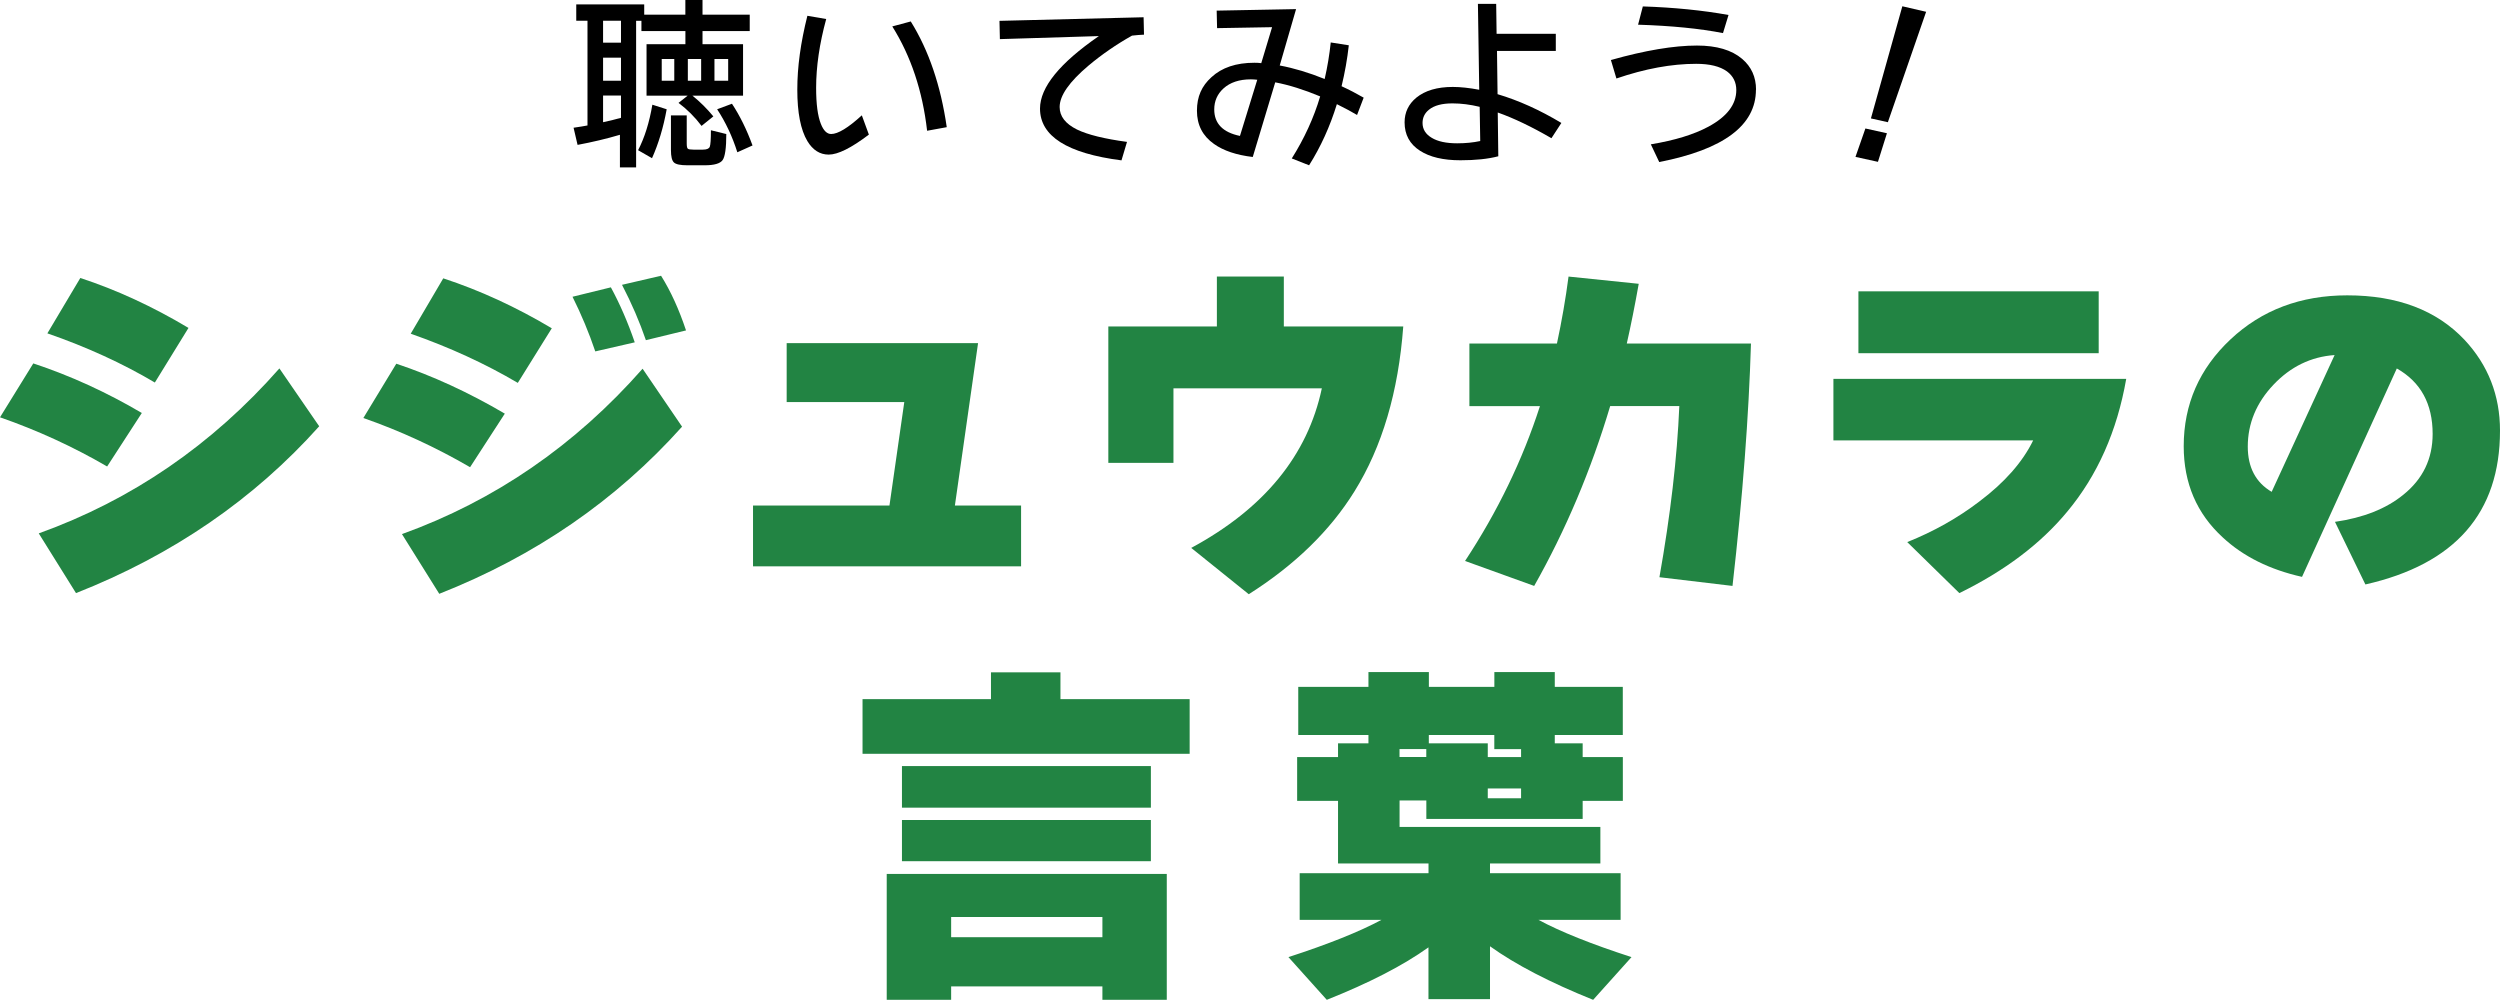
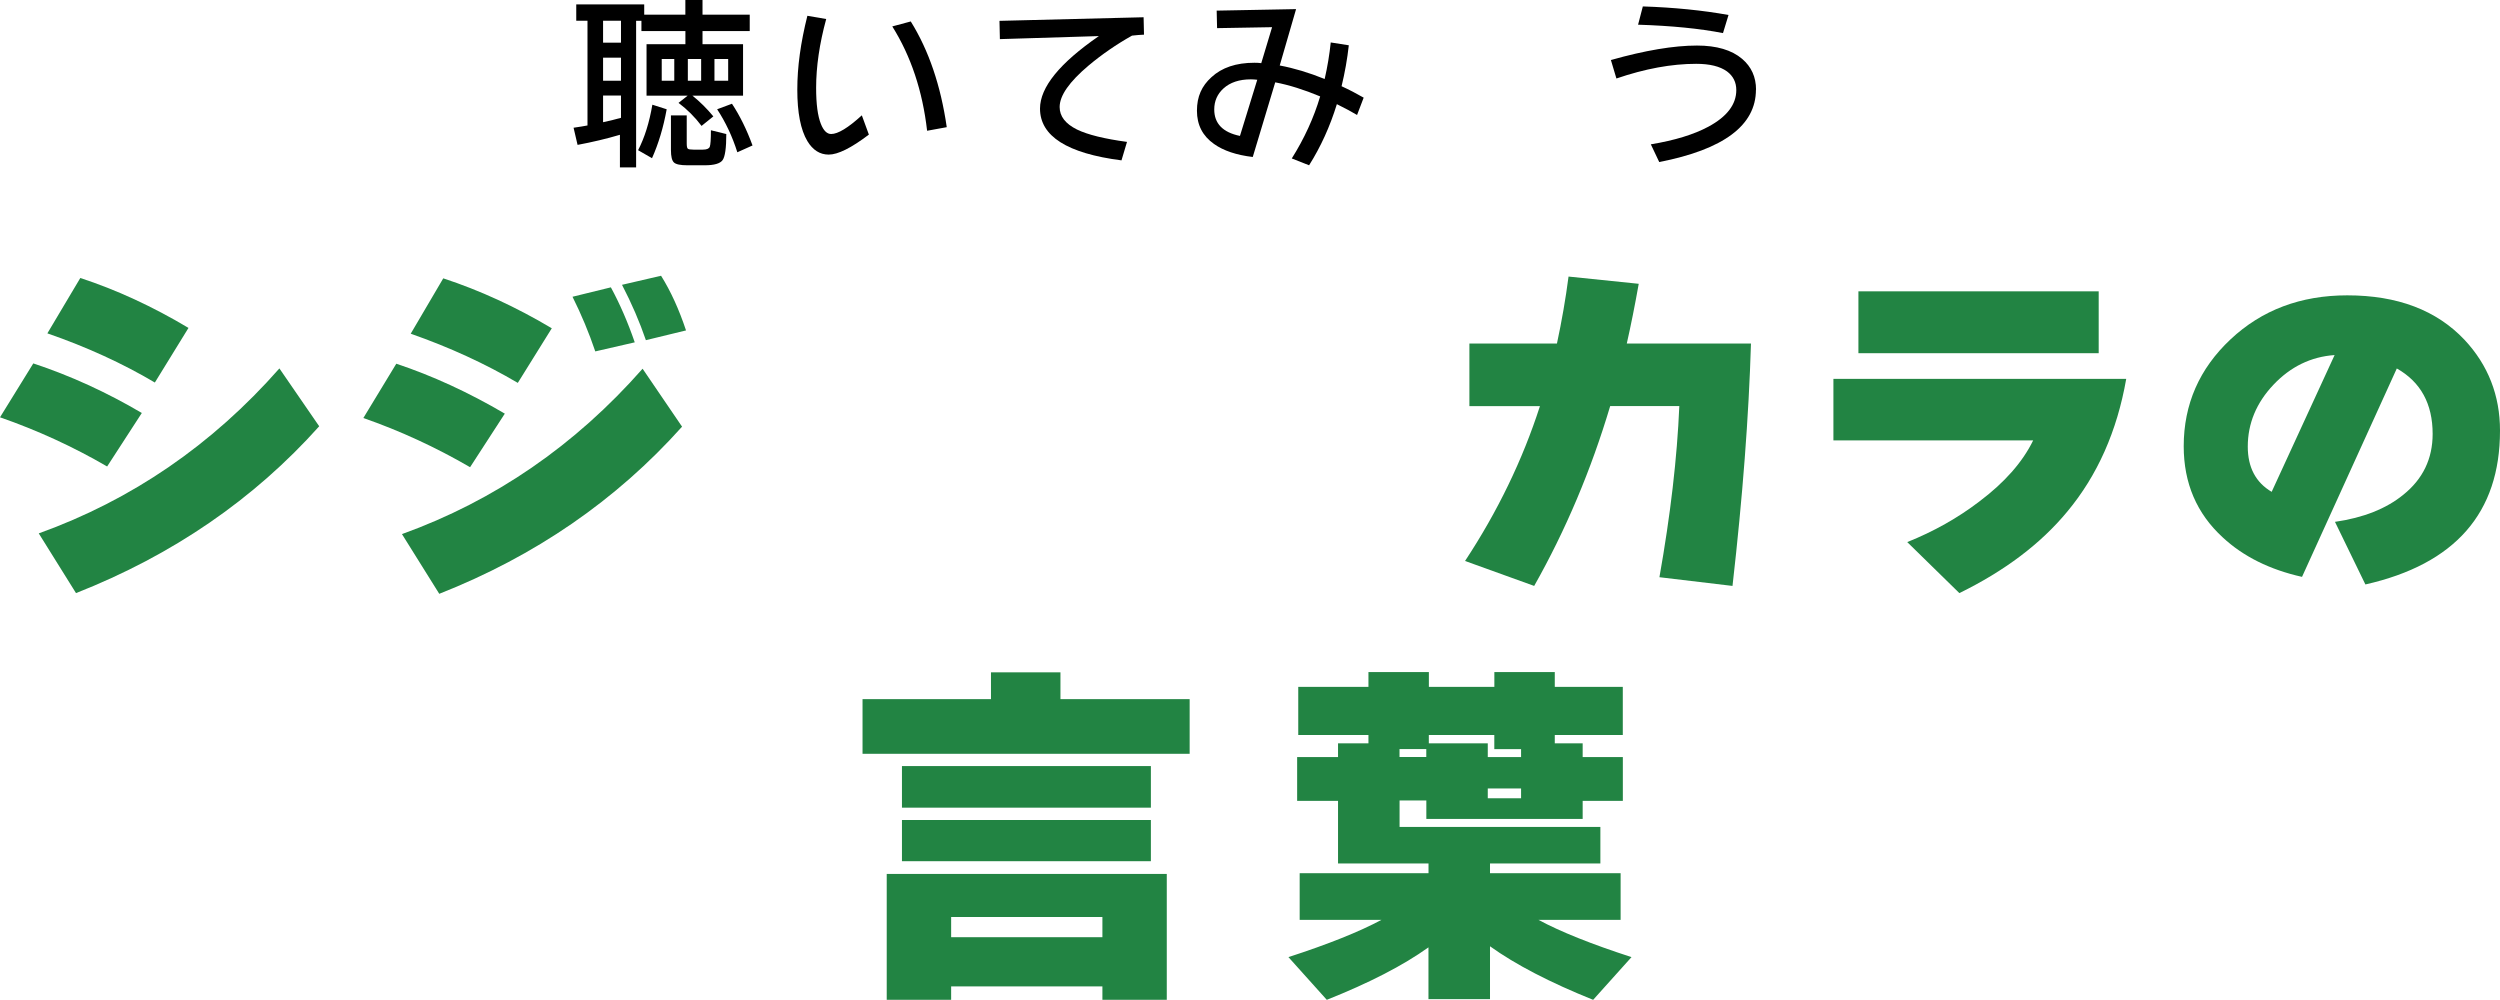
<svg xmlns="http://www.w3.org/2000/svg" id="_レイヤー_2" width="494.01" height="197.57" viewBox="0 0 494.01 197.57">
  <defs>
    <style>.cls-1{fill:#228443;}</style>
  </defs>
  <g id="txt">
    <path d="M122.48,26.64c-2.63.78-5.42,1.44-8.35,1.99l-.79-3.39c1.2-.17,2.12-.33,2.75-.45V4.1h-2.22V.87h13.43v2.03h8.13V0h3.39v2.9h9.33v3.24h-9.33v2.6h8.01v10.16h-10.01c1.5,1.2,2.88,2.57,4.14,4.1l-2.33,1.88c-1.3-1.73-2.82-3.25-4.55-4.55l1.81-1.43h-8.13v-10.16h7.68v-2.6h-8.69v-2.03h-1.05v28.97h-3.2v-6.43ZM122.71,8.43v-4.33h-3.54v4.33h3.54ZM122.71,15.95v-4.55h-3.54v4.55h3.54ZM119.17,24.15c1.38-.3,2.56-.59,3.54-.87v-4.4h-3.54v5.27ZM131.74,21.59c-.65,3.59-1.62,6.81-2.9,9.67l-2.75-1.58c1.28-2.46,2.22-5.46,2.82-8.99l2.82.9ZM133.24,15.95v-4.29h-2.48v4.29h2.48ZM143.52,26.49c0,2.76-.25,4.48-.73,5.15-.49.68-1.66,1.02-3.52,1.02h-3.46c-1.35,0-2.23-.18-2.63-.55s-.6-1.18-.6-2.46v-6.85h3.12v5.53c0,.58.07.93.21,1.05.14.13.51.19,1.11.19h1.88c.75,0,1.2-.19,1.35-.56s.23-1.47.23-3.27l3.05.75ZM138.55,15.95v-4.29h-2.63v4.29h2.63ZM143.89,15.95v-4.29h-2.71v4.29h2.71ZM148.71,28.74l-3.01,1.35c-.98-3.11-2.31-5.94-3.99-8.5l2.93-1.09c1.56,2.36,2.91,5.1,4.06,8.24Z" />
    <path d="M171.69,26.6c-3.46,2.63-6.11,3.95-7.94,3.95-1.73,0-3.14-.89-4.21-2.67-1.33-2.23-1.99-5.62-1.99-10.16s.66-9.28,1.99-14.6l3.72.64c-1.33,4.87-1.99,9.41-1.99,13.62,0,3.16.31,5.53.94,7.11.53,1.33,1.2,1.99,2.03,1.99,1.35,0,3.37-1.23,6.06-3.69l1.39,3.8ZM187.08,25.13l-3.88.71c-.9-7.88-3.2-14.75-6.88-20.62l3.65-.98c3.56,5.72,5.93,12.68,7.11,20.88Z" />
    <path d="M226.06,6.85c-.73.03-1.52.09-2.37.19-3.08,1.73-5.94,3.7-8.58,5.91-3.81,3.21-5.72,5.94-5.72,8.2,0,1.83,1.14,3.31,3.42,4.44,2.11,1.03,5.41,1.84,9.89,2.45l-1.09,3.65c-10.74-1.38-16.1-4.79-16.1-10.23,0-4.21,3.88-8.99,11.63-14.33l-19.56.6-.08-3.61,28.48-.71.08,3.46Z" />
    <path d="M269.48,19.26l-1.32,3.46c-.96-.58-2.28-1.29-3.99-2.14-1.36,4.42-3.19,8.44-5.49,12.08l-3.42-1.35c2.48-3.94,4.35-8.03,5.61-12.26-3.19-1.33-6.15-2.26-8.88-2.78l-4.44,14.75c-3.21-.38-5.76-1.23-7.64-2.56-2.26-1.58-3.39-3.77-3.39-6.58s.95-4.89,2.86-6.62c2.06-1.91,4.89-2.86,8.5-2.86.48,0,.93.02,1.35.08l2.14-7.11-10.87.19-.08-3.46,15.69-.3-3.23,11.14c2.83.53,5.79,1.42,8.88,2.67.55-2.41.95-4.82,1.2-7.22l3.57.56c-.3,2.71-.78,5.41-1.43,8.09,1.53.7,2.98,1.46,4.37,2.26ZM248.45,15.76c-.48-.05-.9-.08-1.28-.08-2.28,0-4.09.6-5.42,1.81-1.2,1.1-1.81,2.48-1.81,4.14,0,2.78,1.69,4.53,5.08,5.23l3.42-11.1Z" />
-     <path d="M308.53,24.3l-1.96,3.01c-3.89-2.26-7.42-3.95-10.61-5.08l.11,8.65c-2.01.53-4.5.79-7.49.79-3.39,0-6.04-.63-7.98-1.88-2.03-1.3-3.05-3.17-3.05-5.61,0-1.98.78-3.61,2.33-4.89,1.73-1.4,4.12-2.11,7.19-2.11,1.53,0,3.27.19,5.23.56l-.26-16.97h3.61l.08,5.91h11.7v3.39h-11.62l.11,8.54c4.14,1.23,8.34,3.12,12.6,5.68ZM292.5,27.88l-.11-6.77c-1.86-.45-3.65-.68-5.38-.68-2.06,0-3.6.41-4.63,1.24-.85.68-1.28,1.56-1.28,2.63,0,1.23.6,2.21,1.81,2.93,1.2.73,2.88,1.09,5.04,1.09,1.63,0,3.15-.15,4.55-.45Z" />
    <path d="M346.98,17.72c0,7.05-6.37,11.81-19.11,14.3l-1.66-3.5c4.71-.78,8.51-1.94,11.4-3.5,3.66-1.98,5.49-4.39,5.49-7.22,0-1.55-.62-2.78-1.84-3.69-1.38-1-3.41-1.5-6.09-1.5-4.87,0-10.12.97-15.76,2.9l-1.09-3.65c6.77-1.91,12.44-2.86,17.01-2.86,3.89,0,6.86.88,8.92,2.63,1.83,1.56,2.75,3.59,2.75,6.09ZM341.56,2.97l-1.09,3.57c-4.59-.9-10.18-1.45-16.78-1.66l.94-3.61c6.17.2,11.81.77,16.93,1.69Z" />
-     <path d="M372.86,26.34l-1.77,5.64-4.44-.98,1.96-5.61,4.25.94ZM380.61,2.33l-7.56,21.82-3.35-.75,6.21-22.16,4.7,1.09Z" />
    <path class="cls-1" d="M28.03,81.6l-6.86,10.58c-6.72-3.91-13.78-7.15-21.17-9.72l6.58-10.65c7.34,2.43,14.49,5.7,21.45,9.8ZM63.07,84.24c-12.92,14.44-28.94,25.43-48.05,32.96l-7.36-11.8c18.4-6.62,34.25-17.49,47.55-32.6l7.87,11.44ZM37.25,64.79l-6.65,10.8c-6.34-3.76-13.42-7.01-21.24-9.72l6.51-10.94c7.15,2.34,14.28,5.63,21.38,9.87Z" />
    <path class="cls-1" d="M99.75,81.74l-6.86,10.58c-6.82-3.96-13.85-7.2-21.09-9.72l6.51-10.73c7.15,2.38,14.3,5.67,21.45,9.87ZM134.78,84.31c-13.01,14.54-29.01,25.55-47.98,33.03l-7.37-11.8c18.35-6.62,34.2-17.52,47.55-32.68l7.79,11.44ZM109.04,64.86l-6.72,10.8c-6.39-3.77-13.44-7.01-21.16-9.72l6.43-10.94c7.25,2.38,14.4,5.67,21.45,9.87ZM125.42,67.65l-7.79,1.79c-1.24-3.67-2.74-7.27-4.5-10.8l7.58-1.86c1.76,3.24,3.34,6.86,4.72,10.87ZM135.57,65.29l-7.94,1.93c-1.24-3.62-2.81-7.27-4.72-10.94l7.72-1.79c1.91,3.05,3.55,6.65,4.93,10.8Z" />
-     <path class="cls-1" d="M201.78,111.91h-52.98v-12.01h26.96l2.93-20.45h-23.24v-11.65h37.82l-4.58,32.1h13.08v12.01Z" />
-     <path class="cls-1" d="M277.29,64.51c-.96,12.92-4.17,23.79-9.65,32.6-4.82,7.77-11.78,14.54-20.88,20.31l-11.37-9.15c14.4-7.77,23-18.28,25.81-31.53h-29.32v14.73h-12.87v-26.96h21.45v-9.87h13.23v9.87h23.6Z" />
    <path class="cls-1" d="M346,67.87c-.43,14.3-1.64,30.27-3.65,47.91l-14.44-1.72c2.19-12.35,3.5-23.62,3.93-33.82h-13.66c-3.77,12.63-8.77,24.48-15.02,35.54l-13.66-4.93c6.44-9.77,11.37-19.97,14.8-30.6h-13.94v-12.37h17.3c.95-4.43,1.72-8.84,2.29-13.23l13.87,1.43c-.76,4.29-1.55,8.22-2.36,11.8h24.53Z" />
    <path class="cls-1" d="M420.15,74.87c-1.81,10.34-5.7,19.09-11.66,26.24-5.24,6.34-12.35,11.7-21.31,16.09l-10.3-10.08c5.24-2.1,9.99-4.77,14.23-8.01,5-3.76,8.56-7.79,10.65-12.08h-39.47v-12.16h57.85ZM414.71,69.8h-47.48v-12.23h47.48v12.23Z" />
    <path class="cls-1" d="M494.01,85.1c0,16.26-8.87,26.38-26.6,30.39l-6.01-12.37c5.62-.81,10.13-2.6,13.51-5.36,3.86-3.1,5.79-7.1,5.79-12.01,0-5.96-2.36-10.27-7.08-12.94l-18.73,41.18c-6.39-1.43-11.61-4.03-15.66-7.79-5.15-4.72-7.72-10.73-7.72-18.02,0-8.29,3.09-15.34,9.26-21.13,6.17-5.79,13.86-8.69,23.06-8.69,9.91,0,17.64,2.93,23.17,8.79,4.67,5,7.01,10.99,7.01,17.95ZM461.33,70.16c-4.67.33-8.7,2.29-12.08,5.86s-5.08,7.65-5.08,12.23c0,4.1,1.57,7.08,4.72,8.94l12.44-27.03Z" />
    <path class="cls-1" d="M235.08,148.95h-64.64v-10.8h25.38v-5.29h13.73v5.29h25.53v10.8ZM230.57,197.57h-12.73v-2.65h-29.89v2.65h-12.73v-24.88h55.34v24.88ZM227.42,159.6h-49.19v-8.22h49.19v8.22ZM227.42,170.18h-49.19v-8.15h49.19v8.15ZM217.84,185.2v-4h-29.89v4h29.89Z" />
    <path class="cls-1" d="M282.27,187.2c-5,3.58-11.7,7.03-20.09,10.37l-7.58-8.44c7.91-2.57,14.04-5.03,18.38-7.36h-16.16v-9.22h25.46v-1.93h-17.88v-12.37h-8.08v-8.65h8.08v-2.72h6.01v-1.64h-13.87v-9.51h13.87v-2.93h11.94v2.93h12.94v-2.93h11.94v2.93h13.44v9.51h-13.44v1.64h5.51v2.72h7.94v8.65h-7.94v3.58h-30.89v-3.65h-5.29v5.22h39.68v7.22h-21.81v1.93h25.81v9.22h-16.23c4.34,2.34,10.46,4.79,18.38,7.36l-7.58,8.44c-8.53-3.43-15.33-6.96-20.38-10.58v10.44h-12.16v-10.22ZM276.55,148.02v1.57h5.29v-1.57h-5.29ZM282.34,146.88h11.65v2.72h6.58v-1.57h-5.29v-2.79h-12.94v1.64ZM300.57,157.74v-1.93h-6.58v1.93h6.58Z" />
  </g>
</svg>